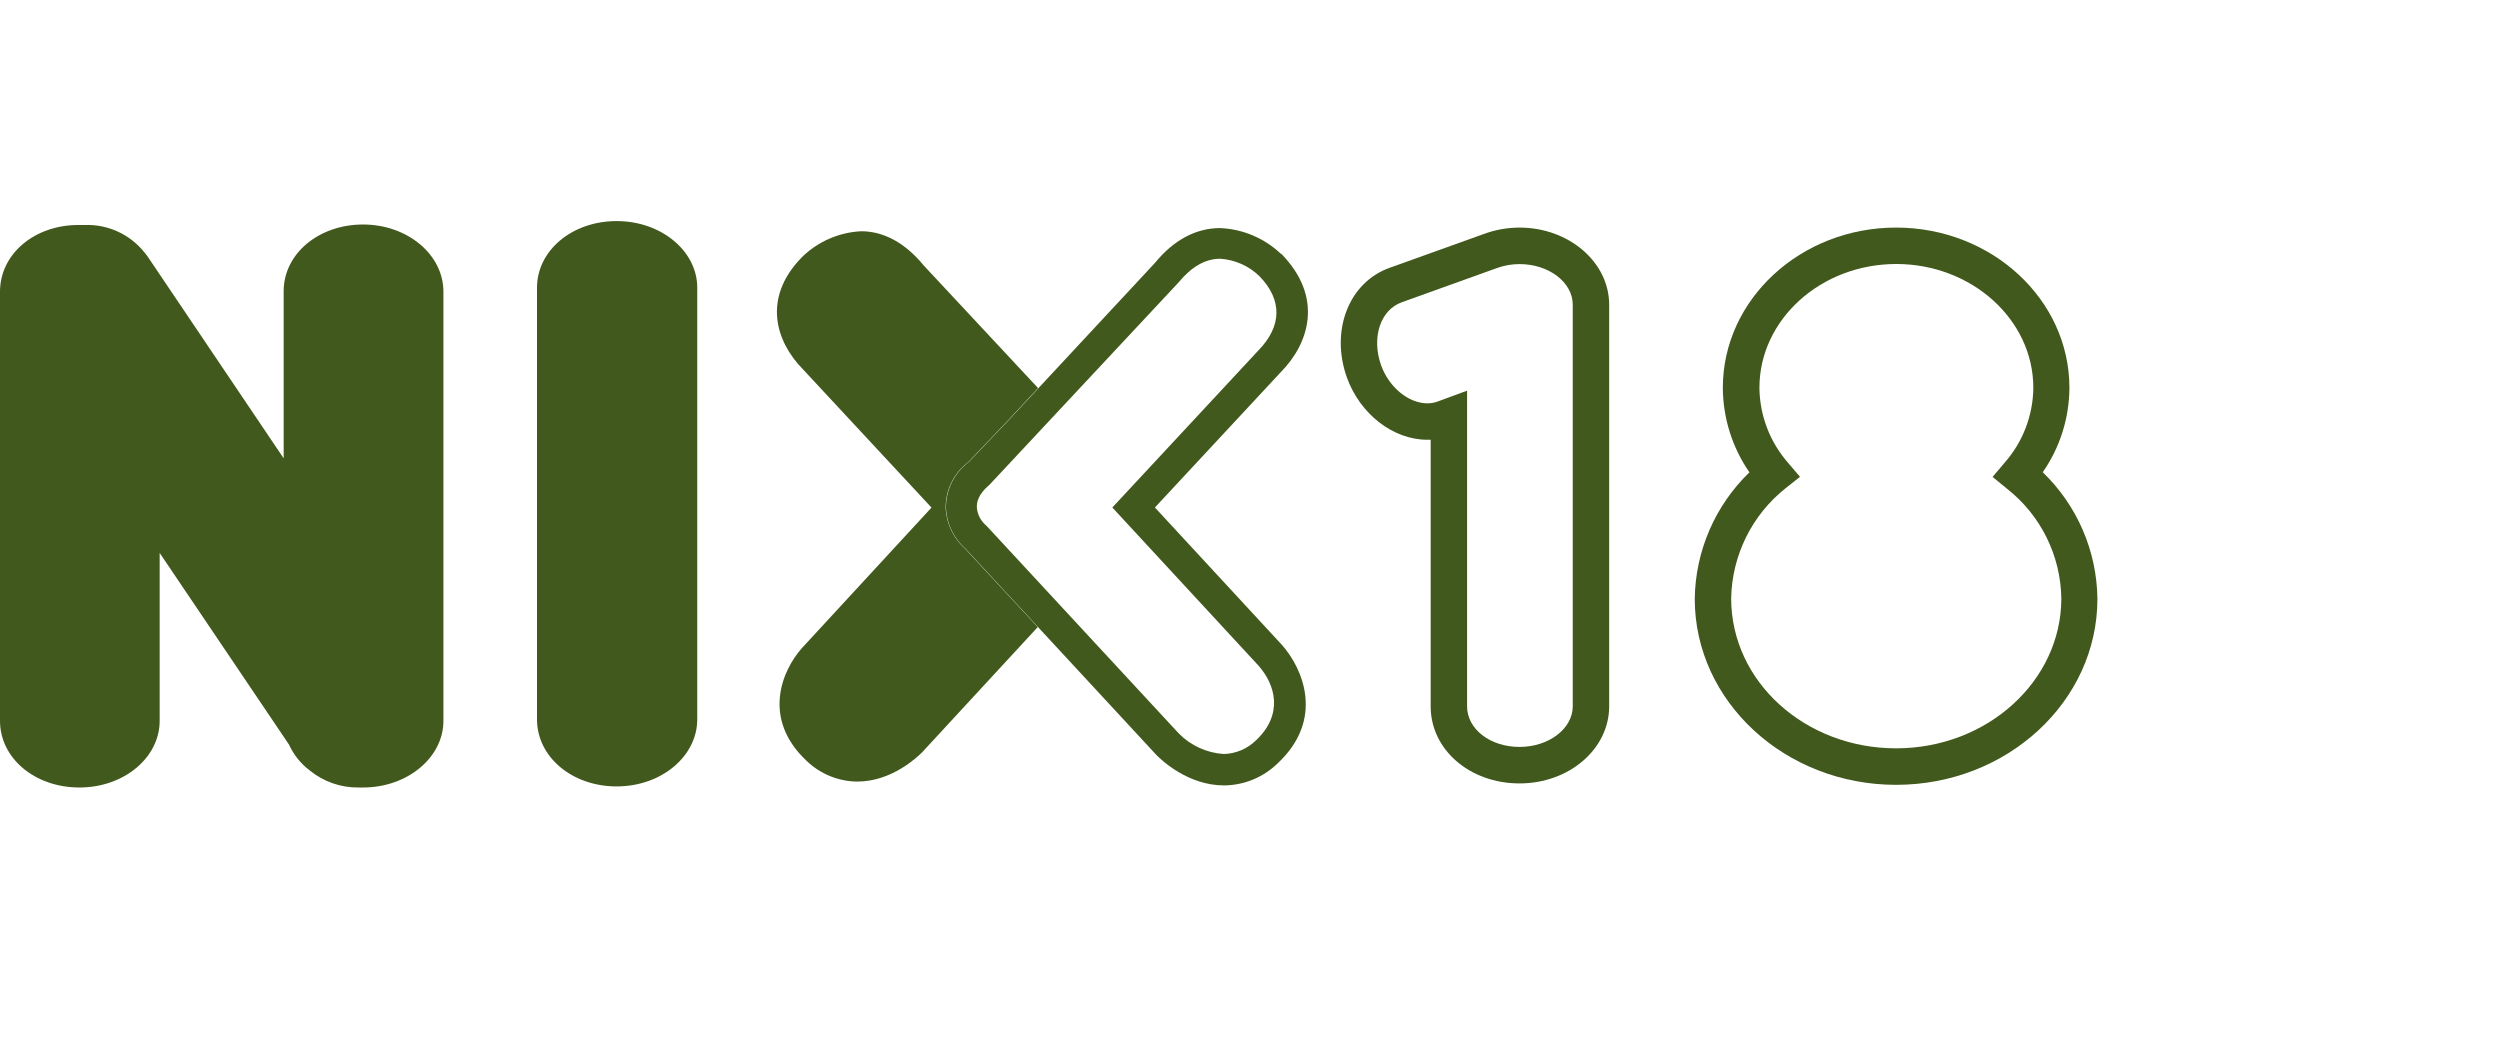
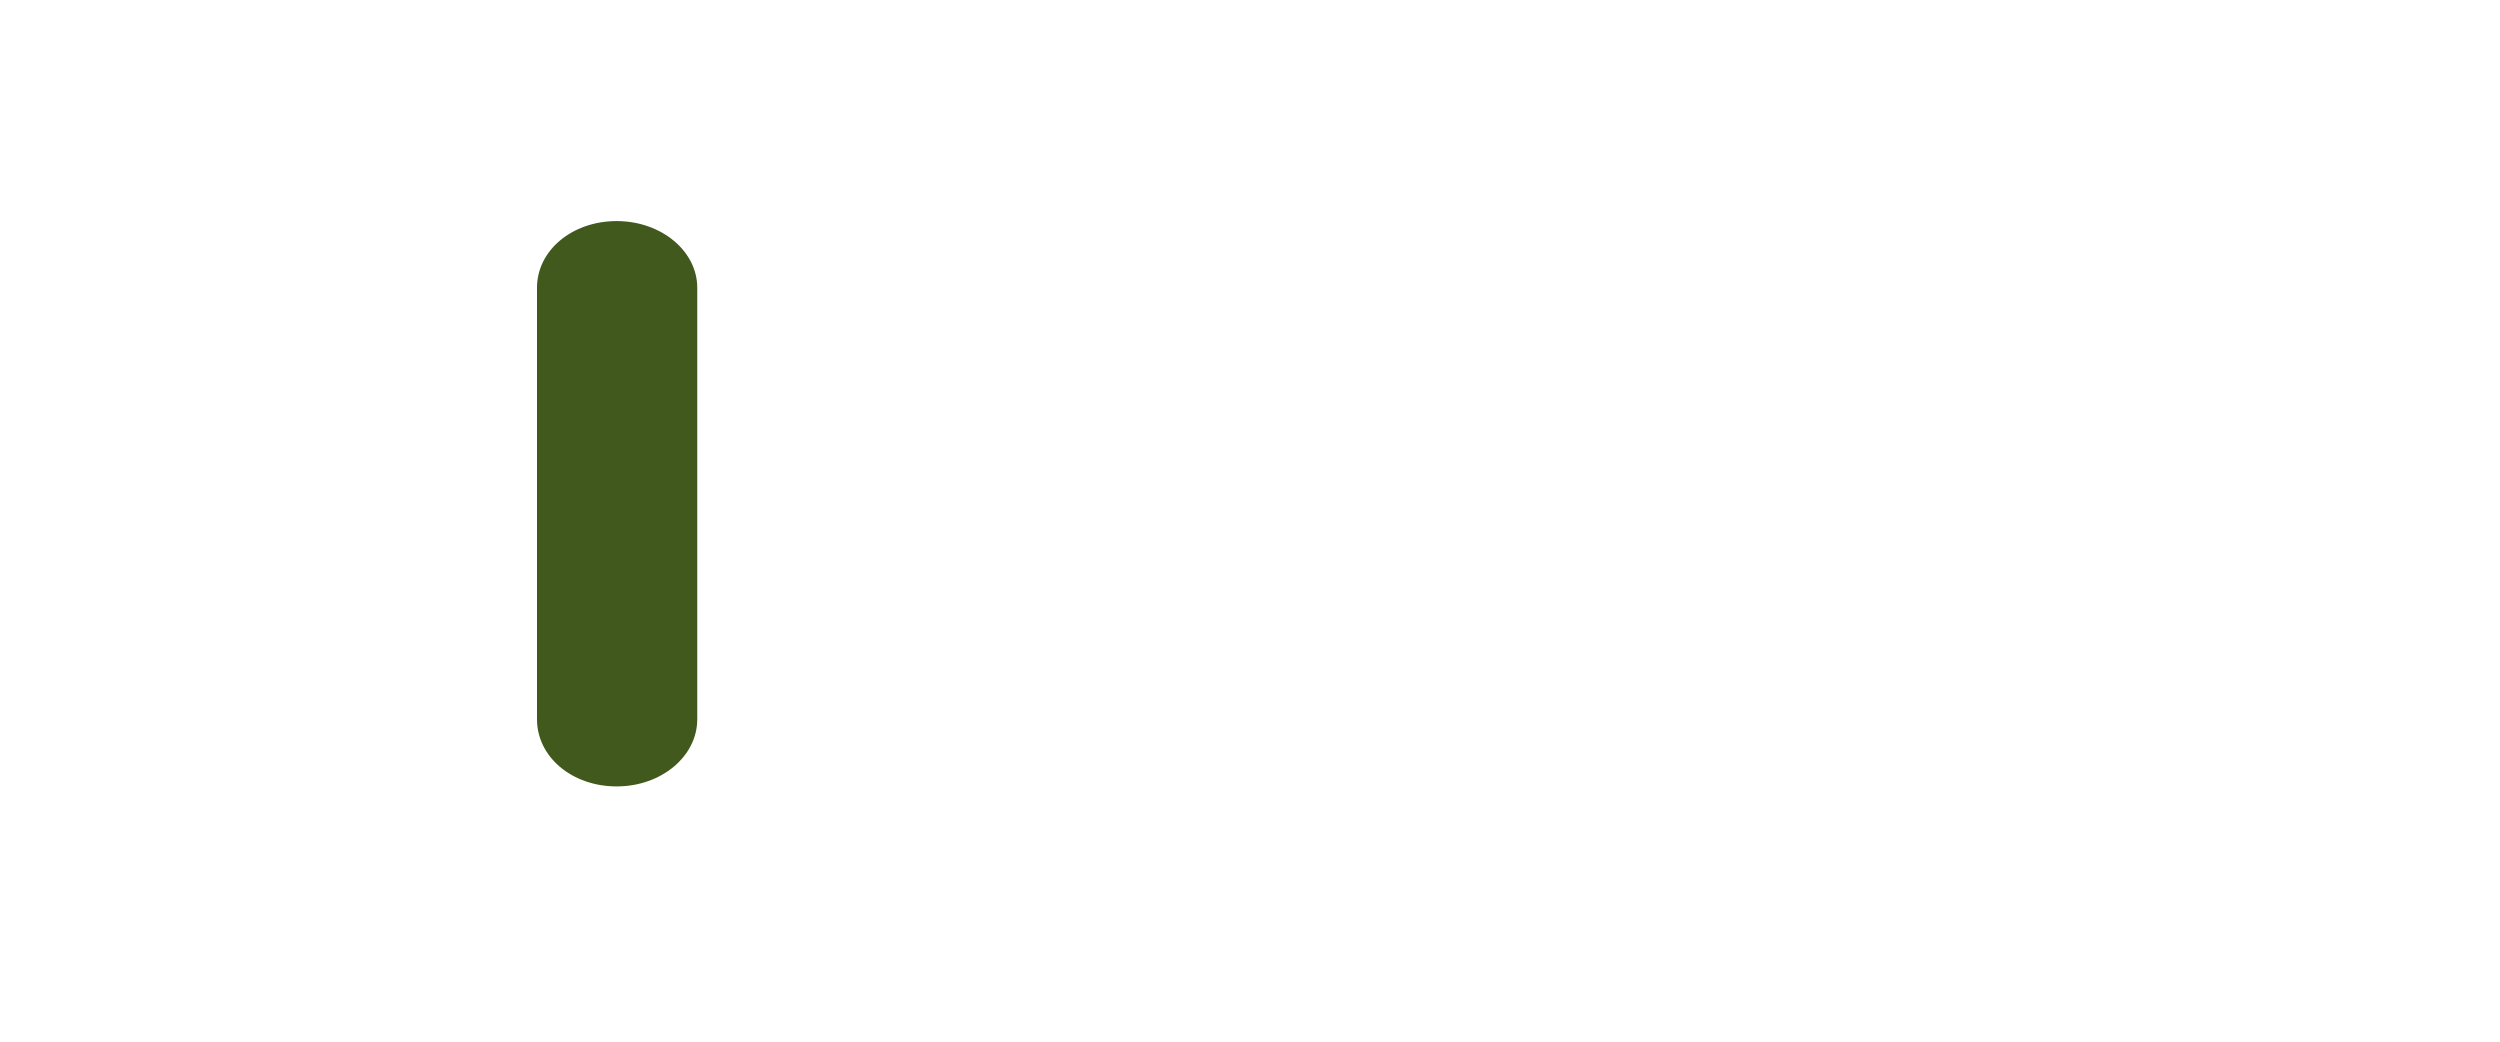
<svg xmlns="http://www.w3.org/2000/svg" width="300" height="125" xml:space="preserve">
  <g transform="translate(-490 -297)">
    <path d="M564 323.53C558.64 323.53 554.44 327.06 554.44 331.53L554.44 383.32C554.44 387.83 558.64 391.37 564 391.37 569.36 391.37 573.67 387.76 573.67 383.32L573.67 331.57C573.7 327.14 569.36 323.53 564 323.53Z" fill="#41591C" />
-     <path d="M533.57 323.94C528.23 323.94 524.04 327.46 524.04 331.94L524.04 352 507.72 327.79 507.62 327.65C507.53 327.525 507.433 327.405 507.33 327.29 505.598 325.117 502.937 323.896 500.16 324L499.76 324 499.53 324C494.18 323.94 490 327.46 490 332L490 383.5C490 387.99 494.18 391.5 499.53 391.5 504.88 391.5 509.16 387.91 509.16 383.5L509.16 363.35 524.68 386.35C525.235 387.568 526.084 388.63 527.15 389.44 528.812 390.801 530.902 391.531 533.05 391.5L533.57 391.5C538.88 391.5 543.21 387.91 543.21 383.5L543.21 332C543.21 327.54 538.88 323.94 533.57 323.94Z" fill="#41591C" />
-     <path d="M672.34 324.31C670.868 324.312 669.409 324.576 668.03 325.09L656.75 329.14C651.87 330.88 649.62 336.64 651.62 342.28 653.2 346.69 657.17 349.77 661.27 349.77L661.68 349.77 661.68 381.77C661.68 386.95 666.36 391.01 672.34 391.01 678.32 391.01 683.1 386.86 683.1 381.77L683.1 333.55C683.09 328.46 678.27 324.31 672.34 324.31ZM672.34 386.63C668.81 386.63 666.05 384.49 666.05 381.76L666.05 343.88 662.47 345.2C662.091 345.333 661.692 345.4 661.29 345.4 659.02 345.4 656.68 343.47 655.73 340.83 654.55 337.5 655.65 334.18 658.22 333.27L669.54 329.2C670.435 328.864 671.384 328.691 672.34 328.69 675.86 328.69 678.73 330.88 678.73 333.57L678.73 381.77C678.72 384.44 675.86 386.63 672.34 386.63Z" fill="#41591C" />
-     <path d="M735.13 353.67C737.197 350.695 738.313 347.163 738.33 343.54 738.33 332.94 729 324.31 717.53 324.31 706.06 324.31 696.74 332.94 696.74 343.54 696.758 347.164 697.87 350.698 699.93 353.68 695.807 357.663 693.445 363.128 693.37 368.86 693.37 381.17 704.21 391.18 717.53 391.18 730.85 391.18 741.69 381.18 741.69 368.86 741.624 363.123 739.261 357.652 735.13 353.67ZM717.53 386.8C706.62 386.8 697.74 378.8 697.74 368.8 697.837 363.638 700.236 358.789 704.28 355.58L706 354.22 704.57 352.54C702.386 350.047 701.166 346.854 701.13 343.54 701.13 335.35 708.5 328.68 717.55 328.68 726.6 328.68 734 335.35 734 343.54 733.965 346.858 732.737 350.053 730.54 352.54L729.11 354.23 730.82 355.63C734.89 358.819 737.295 363.68 737.36 368.85 737.33 378.75 728.45 386.8 717.53 386.8Z" fill="#41591C" />
-     <path d="M605.85 362.88C604.451 361.652 603.598 359.918 603.48 358.06 603.427 355.85 604.448 353.752 606.22 352.43L611.22 347.18 614.57 343.57 600.83 328.84C598.64 326.16 596.05 324.75 593.35 324.75 590.671 324.88 588.133 325.99 586.22 327.87 581.41 332.8 583.13 338.03 586.32 341.28L601.78 357.91 586.24 374.76C583.88 377.39 581.35 383.2 586.79 388.3 588.424 389.877 590.6 390.768 592.87 390.79 597 390.79 600.09 387.85 600.68 387.25L614.53 372.25Z" fill="#41591C" />
-     <path d="M643.77 327.47 643.72 327.47C641.739 325.586 639.142 324.484 636.41 324.37 633.53 324.37 630.84 325.8 628.62 328.52L611.26 347.18 606.26 352.43C604.488 353.752 603.467 355.85 603.52 358.06 603.63 359.92 604.484 361.657 605.89 362.88L628.78 387.61C629.38 388.22 632.57 391.25 636.89 391.25 639.29 391.229 641.589 390.283 643.31 388.61 649.01 383.28 646.31 377.19 643.85 374.41L628.59 357.9 643.71 341.64C647.08 338.22 648.87 332.7 643.77 327.47ZM623.48 357.9 641.04 376.9C643.04 379.17 644.04 382.71 640.73 385.83 639.695 386.855 638.306 387.445 636.85 387.48 634.807 387.351 632.884 386.471 631.45 385.01L608.45 360.17 608.37 360.09C607.7 359.542 607.285 358.743 607.22 357.88 607.22 357.28 607.33 356.35 608.76 355.15L631.42 330.9 631.42 330.9C632.97 329.01 634.64 328.05 636.42 328.05 638.198 328.164 639.877 328.913 641.15 330.16 643.9 333 643.85 336.16 640.98 339.08Z" fill="#41591C" />
  </g>
</svg>